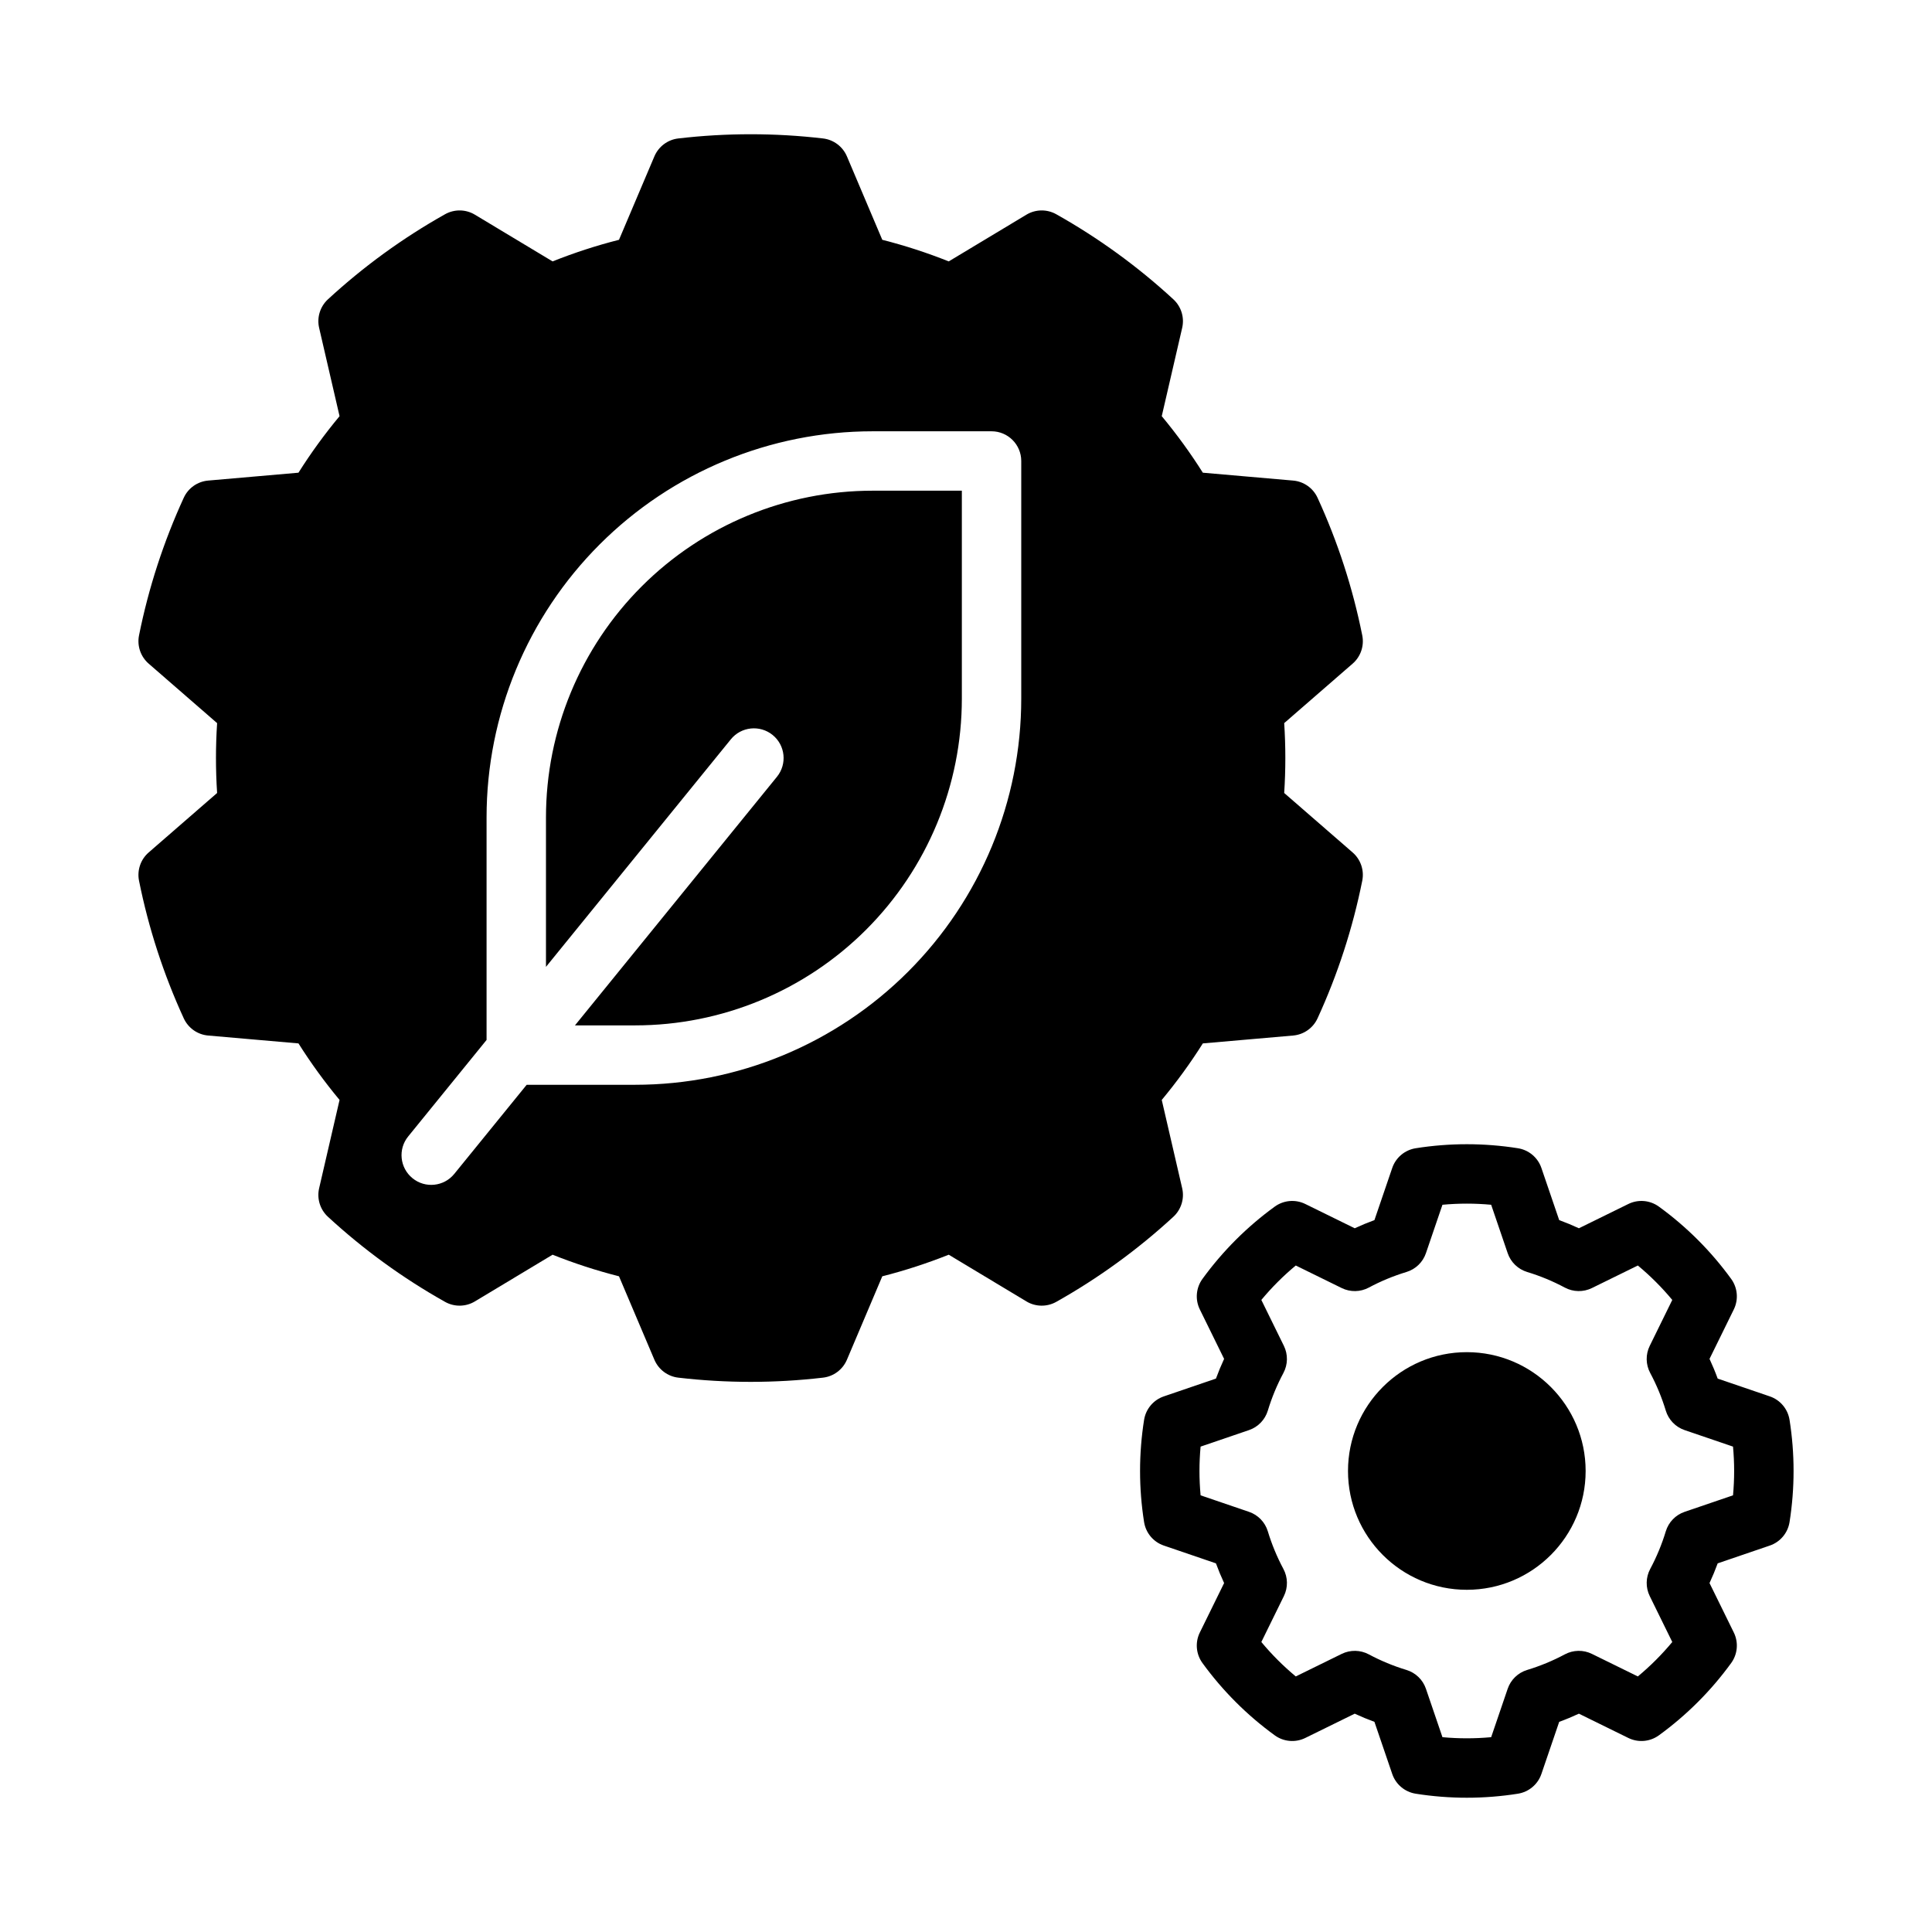
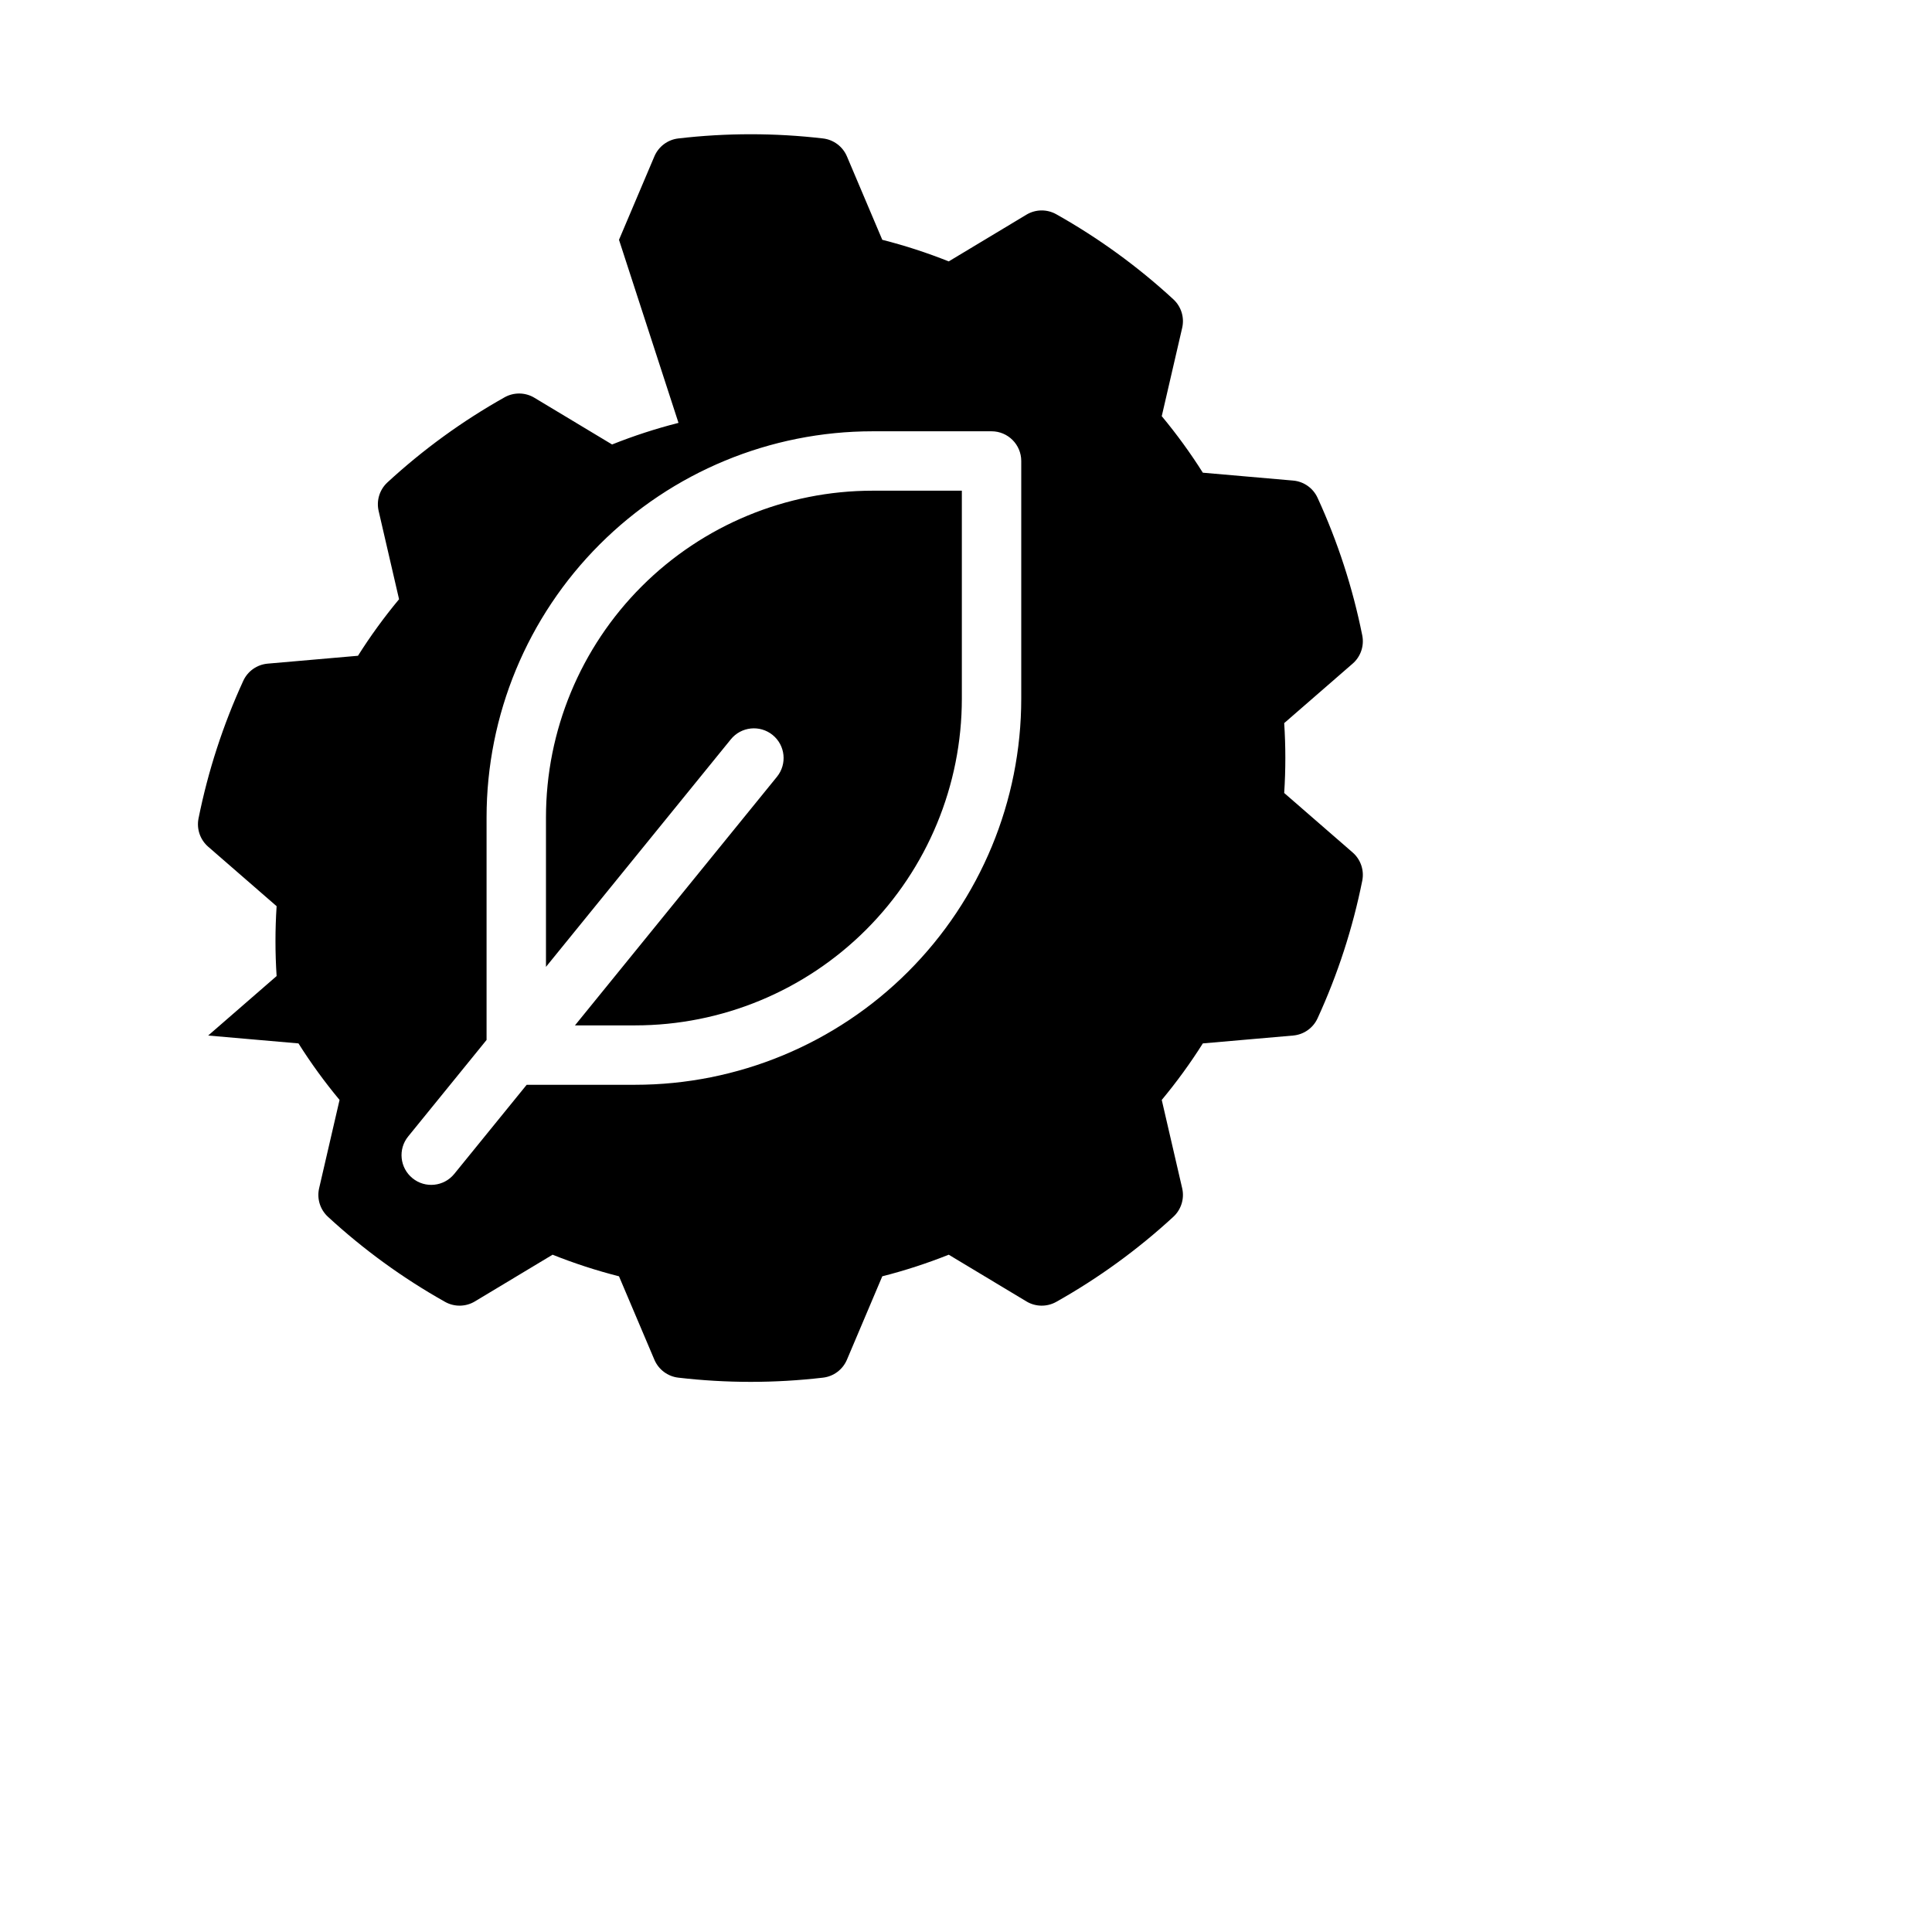
<svg xmlns="http://www.w3.org/2000/svg" fill="#000000" width="800px" height="800px" version="1.1" viewBox="144 144 512 512">
  <g fill-rule="evenodd">
-     <path d="m508.24 467.34 4.715-13.812c0.941-2.762 3.336-4.773 6.219-5.231 8.973-1.422 18.117-1.422 27.094 0 2.883 0.457 5.277 2.469 6.219 5.231l4.715 13.812c1.77 0.648 3.512 1.371 5.223 2.164l13.098-6.434c2.621-1.289 5.738-1.02 8.098 0.695 7.352 5.34 13.816 11.805 19.156 19.156 1.715 2.363 1.984 5.481 0.695 8.098l-6.434 13.098c0.793 1.711 1.516 3.449 2.164 5.223l13.812 4.715c2.762 0.941 4.773 3.336 5.231 6.219 1.422 8.973 1.422 18.117 0 27.094-0.457 2.883-2.469 5.277-5.231 6.219l-13.812 4.715c-0.648 1.77-1.371 3.512-2.164 5.223l6.434 13.098c1.289 2.621 1.02 5.738-0.695 8.098-5.34 7.352-11.805 13.816-19.156 19.156-2.363 1.715-5.481 1.984-8.098 0.695l-13.098-6.434c-1.711 0.793-3.449 1.516-5.223 2.164l-4.715 13.812c-0.941 2.762-3.336 4.773-6.219 5.231-8.973 1.422-18.117 1.422-27.094 0-2.883-0.457-5.277-2.469-6.219-5.231l-4.715-13.812c-1.77-0.648-3.512-1.371-5.223-2.164l-13.098 6.434c-2.621 1.289-5.738 1.02-8.098-0.695-7.352-5.34-13.816-11.805-19.156-19.156-1.715-2.363-1.984-5.481-0.695-8.098l6.434-13.098c-0.793-1.711-1.516-3.449-2.164-5.223l-13.812-4.715c-2.762-0.941-4.773-3.336-5.231-6.219-1.422-8.973-1.422-18.117 0-27.094 0.457-2.883 2.469-5.277 5.231-6.219l13.812-4.715c0.648-1.77 1.371-3.512 2.164-5.223l-6.434-13.098c-1.289-2.621-1.02-5.738 0.695-8.098 5.34-7.352 11.805-13.816 19.156-19.156 2.363-1.715 5.481-1.984 8.098-0.695l13.098 6.434c1.711-0.793 3.449-1.516 5.223-2.164zm30.934-4.066c-4.297-0.398-8.613-0.398-12.91 0l-4.375 12.824c-0.816 2.398-2.738 4.258-5.164 4.992-3.453 1.047-6.797 2.43-9.98 4.133-2.234 1.195-4.91 1.242-7.184 0.121l-12.168-5.973c-3.316 2.754-6.371 5.809-9.125 9.125l5.973 12.168c1.117 2.273 1.074 4.945-0.121 7.184-1.699 3.18-3.086 6.523-4.133 9.98-0.738 2.426-2.594 4.348-4.992 5.164l-12.824 4.375c-0.398 4.297-0.398 8.613 0 12.91l12.824 4.375c2.398 0.816 4.258 2.738 4.992 5.164 1.047 3.453 2.43 6.797 4.133 9.98 1.195 2.234 1.242 4.91 0.121 7.184l-5.973 12.168c2.754 3.316 5.809 6.371 9.125 9.125l12.168-5.973c2.273-1.117 4.945-1.074 7.184 0.121 3.18 1.699 6.523 3.086 9.98 4.133 2.426 0.738 4.348 2.594 5.164 4.992l4.375 12.824c4.297 0.398 8.613 0.398 12.91 0l4.375-12.824c0.816-2.398 2.738-4.258 5.164-4.992 3.453-1.047 6.797-2.43 9.98-4.133 2.234-1.195 4.91-1.242 7.184-0.121l12.168 5.973c3.316-2.754 6.371-5.809 9.125-9.125l-5.973-12.168c-1.117-2.273-1.074-4.945 0.121-7.184 1.699-3.18 3.086-6.523 4.133-9.98 0.738-2.426 2.594-4.348 4.992-5.164l12.824-4.375c0.398-4.297 0.398-8.613 0-12.91l-12.824-4.375c-2.398-0.816-4.258-2.738-4.992-5.164-1.047-3.453-2.43-6.797-4.133-9.98-1.195-2.234-1.242-4.91-0.121-7.184l5.973-12.168c-2.754-3.316-5.809-6.371-9.125-9.125l-12.168 5.973c-2.273 1.117-4.945 1.074-7.184-0.121-3.18-1.699-6.523-3.086-9.98-4.133-2.426-0.738-4.348-2.594-5.164-4.992zm-6.453 39.062c-17.379 0-31.488 14.109-31.488 31.488 0 17.379 14.109 31.488 31.488 31.488s31.488-14.109 31.488-31.488c0-17.379-14.109-31.488-31.488-31.488z" />
-     <path d="m308.04 207.55 9.383-22.121c1.109-2.598 3.527-4.418 6.336-4.738 12.738-1.488 25.609-1.488 38.344 0 2.809 0.324 5.227 2.141 6.336 4.738l9.375 22.121c5.992 1.52 11.871 3.434 17.609 5.723l20.594-12.383c2.426-1.457 5.449-1.496 7.91-0.109 11.18 6.281 21.594 13.848 31.023 22.539 2.078 1.914 2.977 4.801 2.34 7.559l-5.414 23.41c3.953 4.754 7.59 9.754 10.887 14.98l23.93 2.086c2.816 0.242 5.289 1.984 6.473 4.559 5.352 11.66 9.328 23.891 11.848 36.473 0.559 2.769-0.418 5.637-2.551 7.484l-18.137 15.762c0.402 6.164 0.402 12.352 0 18.516l18.137 15.762c2.133 1.852 3.109 4.715 2.551 7.484-2.519 12.578-6.496 24.812-11.848 36.473-1.18 2.574-3.652 4.312-6.473 4.559l-23.93 2.086c-3.297 5.227-6.934 10.227-10.887 14.98l5.414 23.41c0.637 2.754-0.262 5.644-2.34 7.559-9.43 8.691-19.844 16.254-31.023 22.539-2.465 1.387-5.488 1.348-7.91-0.109l-20.594-12.383c-5.738 2.289-11.617 4.203-17.609 5.723l-9.375 22.121c-1.109 2.598-3.527 4.418-6.336 4.738-12.738 1.488-25.609 1.488-38.344 0-2.809-0.324-5.227-2.141-6.336-4.738l-9.383-22.121c-5.984-1.52-11.863-3.434-17.602-5.723l-20.594 12.383c-2.426 1.457-5.449 1.496-7.91 0.109-11.188-6.281-21.594-13.848-31.023-22.539-2.078-1.914-2.977-4.801-2.34-7.559l5.414-23.41c-3.953-4.754-7.59-9.754-10.887-14.98l-23.93-2.086c-2.824-0.242-5.289-1.984-6.473-4.559-5.352-11.66-9.328-23.891-11.855-36.473-0.551-2.769 0.426-5.637 2.559-7.484l18.137-15.762c-0.402-6.164-0.402-12.352 0-18.516l-18.137-15.762c-2.133-1.852-3.109-4.715-2.559-7.484 2.527-12.578 6.504-24.812 11.855-36.473 1.18-2.574 3.644-4.312 6.473-4.559l23.93-2.086c3.297-5.227 6.934-10.227 10.887-14.98l-5.414-23.41c-0.637-2.754 0.262-5.644 2.34-7.559 9.43-8.691 19.836-16.254 31.023-22.539 2.465-1.387 5.488-1.348 7.91 0.109l20.594 12.383c5.738-2.289 11.617-4.203 17.602-5.723zm-35.094 212.05v-58.969c0-27.145 10.785-53.168 29.977-72.359 19.191-19.191 45.219-29.977 72.359-29.977h31.488c4.344 0 7.871 3.527 7.871 7.871v62.977c0 27.145-10.785 53.168-29.977 72.359s-45.219 29.977-72.359 29.977h-28.727l-19.191 23.617c-2.738 3.371-7.699 3.891-11.066 1.148-3.379-2.746-3.891-7.707-1.148-11.074zm23.426-3.863h15.934c22.961 0 44.988-9.125 61.23-25.363 16.238-16.238 25.363-38.266 25.363-61.23v-55.105h-23.617c-22.961 0-44.988 9.125-61.23 25.363-16.238 16.238-25.363 38.266-25.363 61.23v39.598l48.996-60.309c2.738-3.371 7.699-3.883 11.074-1.141 3.371 2.738 3.883 7.699 1.141 11.074z" />
+     <path d="m308.04 207.55 9.383-22.121c1.109-2.598 3.527-4.418 6.336-4.738 12.738-1.488 25.609-1.488 38.344 0 2.809 0.324 5.227 2.141 6.336 4.738l9.375 22.121c5.992 1.52 11.871 3.434 17.609 5.723l20.594-12.383c2.426-1.457 5.449-1.496 7.91-0.109 11.18 6.281 21.594 13.848 31.023 22.539 2.078 1.914 2.977 4.801 2.34 7.559l-5.414 23.41c3.953 4.754 7.59 9.754 10.887 14.98l23.93 2.086c2.816 0.242 5.289 1.984 6.473 4.559 5.352 11.66 9.328 23.891 11.848 36.473 0.559 2.769-0.418 5.637-2.551 7.484l-18.137 15.762c0.402 6.164 0.402 12.352 0 18.516l18.137 15.762c2.133 1.852 3.109 4.715 2.551 7.484-2.519 12.578-6.496 24.812-11.848 36.473-1.18 2.574-3.652 4.312-6.473 4.559l-23.93 2.086c-3.297 5.227-6.934 10.227-10.887 14.98l5.414 23.41c0.637 2.754-0.262 5.644-2.34 7.559-9.43 8.691-19.844 16.254-31.023 22.539-2.465 1.387-5.488 1.348-7.91-0.109l-20.594-12.383c-5.738 2.289-11.617 4.203-17.609 5.723l-9.375 22.121c-1.109 2.598-3.527 4.418-6.336 4.738-12.738 1.488-25.609 1.488-38.344 0-2.809-0.324-5.227-2.141-6.336-4.738l-9.383-22.121c-5.984-1.52-11.863-3.434-17.602-5.723l-20.594 12.383c-2.426 1.457-5.449 1.496-7.91 0.109-11.188-6.281-21.594-13.848-31.023-22.539-2.078-1.914-2.977-4.801-2.34-7.559l5.414-23.41c-3.953-4.754-7.59-9.754-10.887-14.98l-23.93-2.086l18.137-15.762c-0.402-6.164-0.402-12.352 0-18.516l-18.137-15.762c-2.133-1.852-3.109-4.715-2.559-7.484 2.527-12.578 6.504-24.812 11.855-36.473 1.18-2.574 3.644-4.312 6.473-4.559l23.93-2.086c3.297-5.227 6.934-10.227 10.887-14.98l-5.414-23.41c-0.637-2.754 0.262-5.644 2.34-7.559 9.43-8.691 19.836-16.254 31.023-22.539 2.465-1.387 5.488-1.348 7.91 0.109l20.594 12.383c5.738-2.289 11.617-4.203 17.602-5.723zm-35.094 212.05v-58.969c0-27.145 10.785-53.168 29.977-72.359 19.191-19.191 45.219-29.977 72.359-29.977h31.488c4.344 0 7.871 3.527 7.871 7.871v62.977c0 27.145-10.785 53.168-29.977 72.359s-45.219 29.977-72.359 29.977h-28.727l-19.191 23.617c-2.738 3.371-7.699 3.891-11.066 1.148-3.379-2.746-3.891-7.707-1.148-11.074zm23.426-3.863h15.934c22.961 0 44.988-9.125 61.23-25.363 16.238-16.238 25.363-38.266 25.363-61.23v-55.105h-23.617c-22.961 0-44.988 9.125-61.23 25.363-16.238 16.238-25.363 38.266-25.363 61.23v39.598l48.996-60.309c2.738-3.371 7.699-3.883 11.074-1.141 3.371 2.738 3.883 7.699 1.141 11.074z" />
  </g>
</svg>